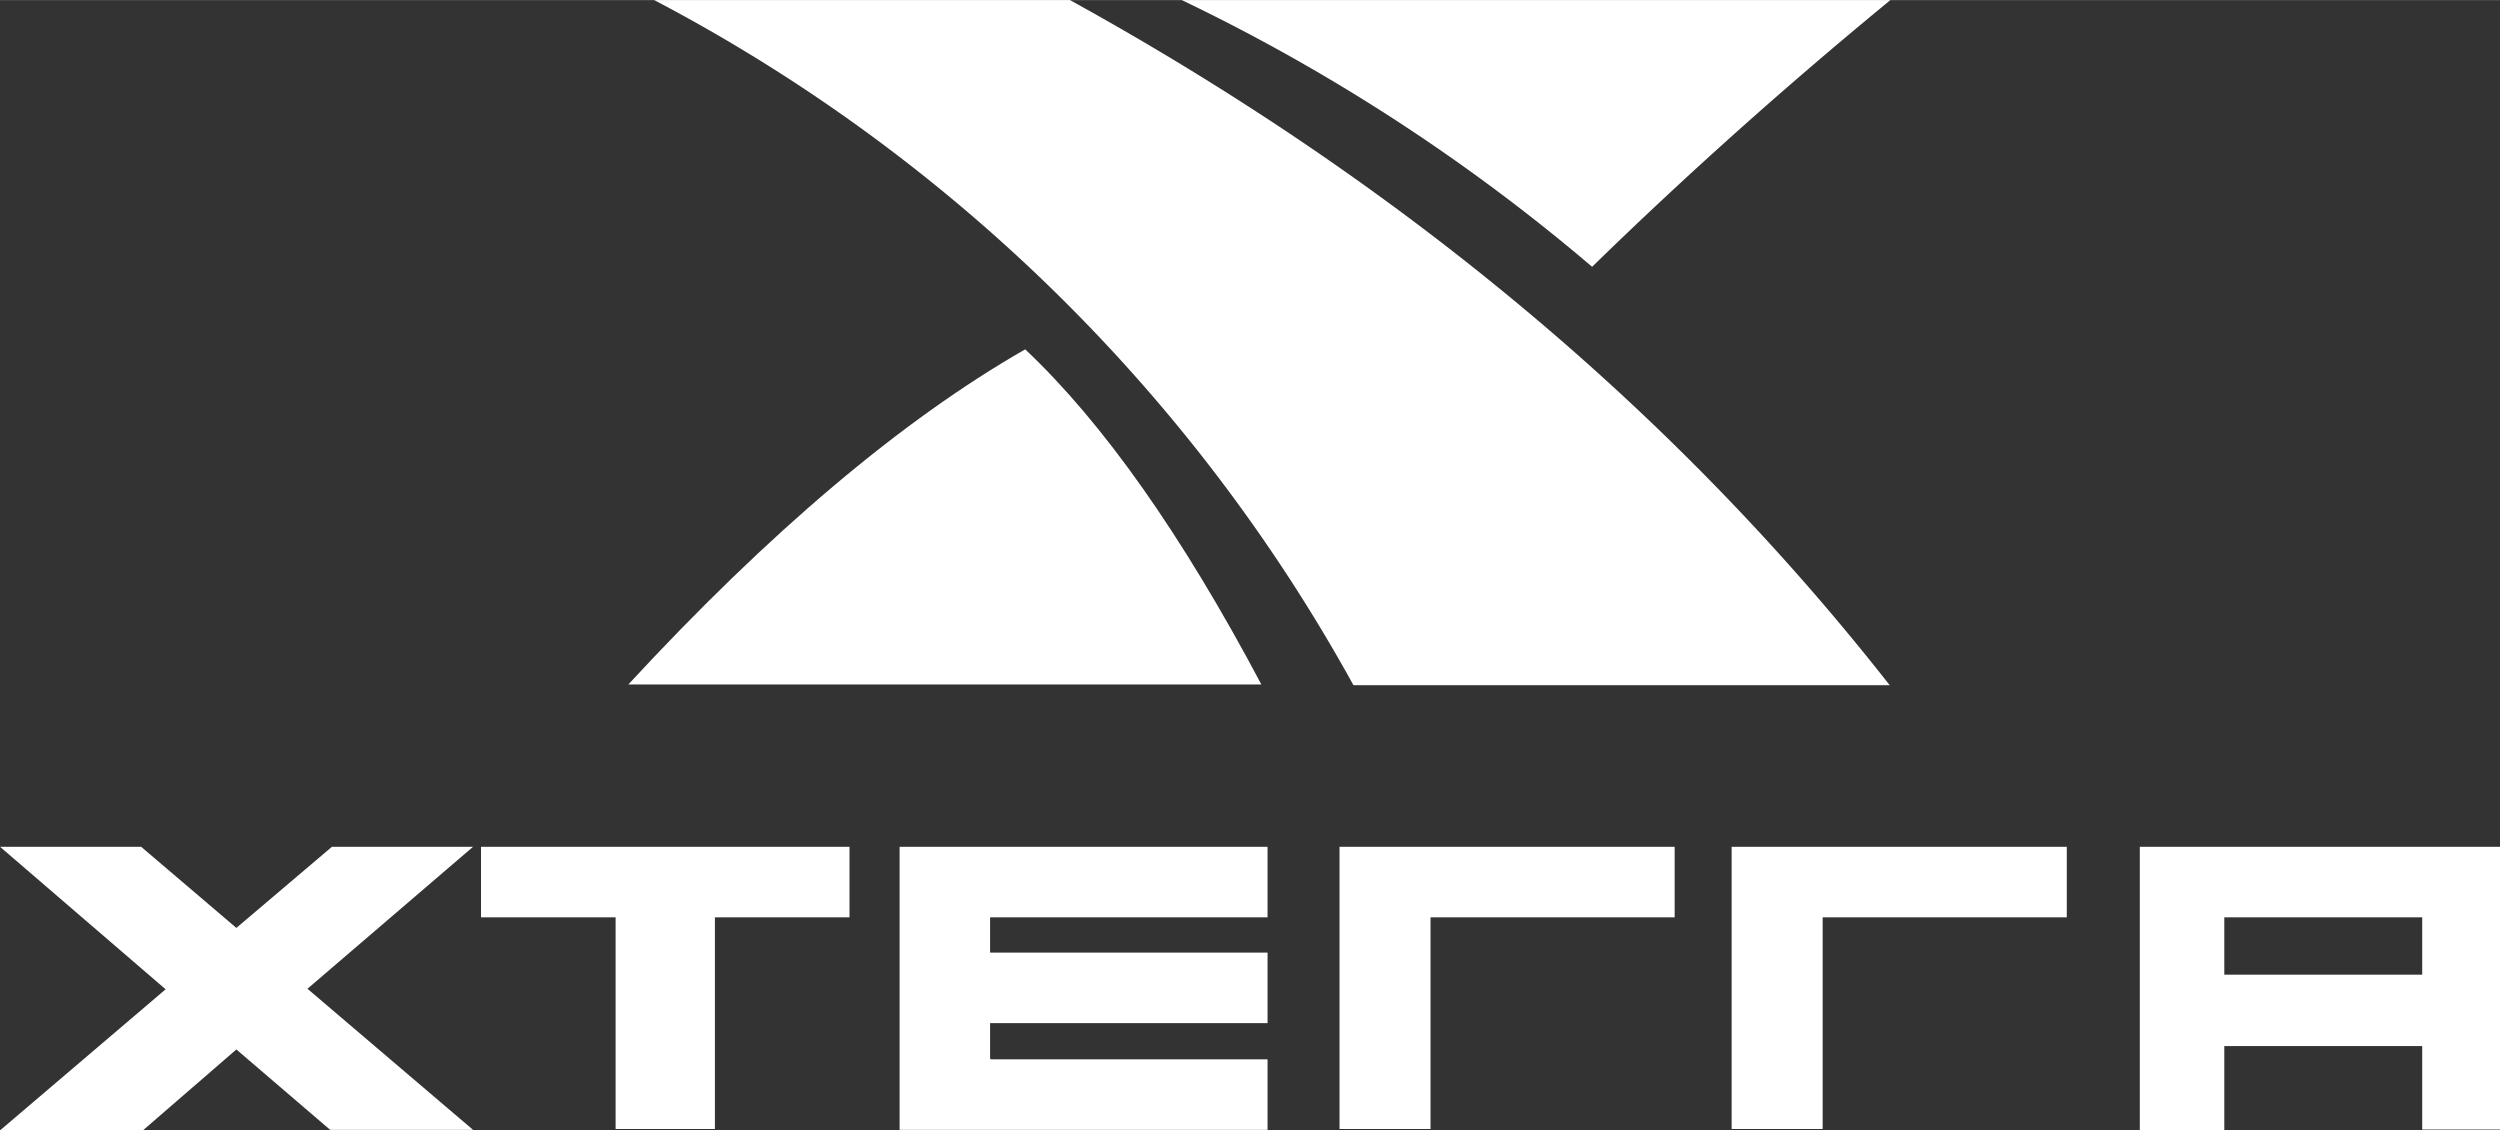
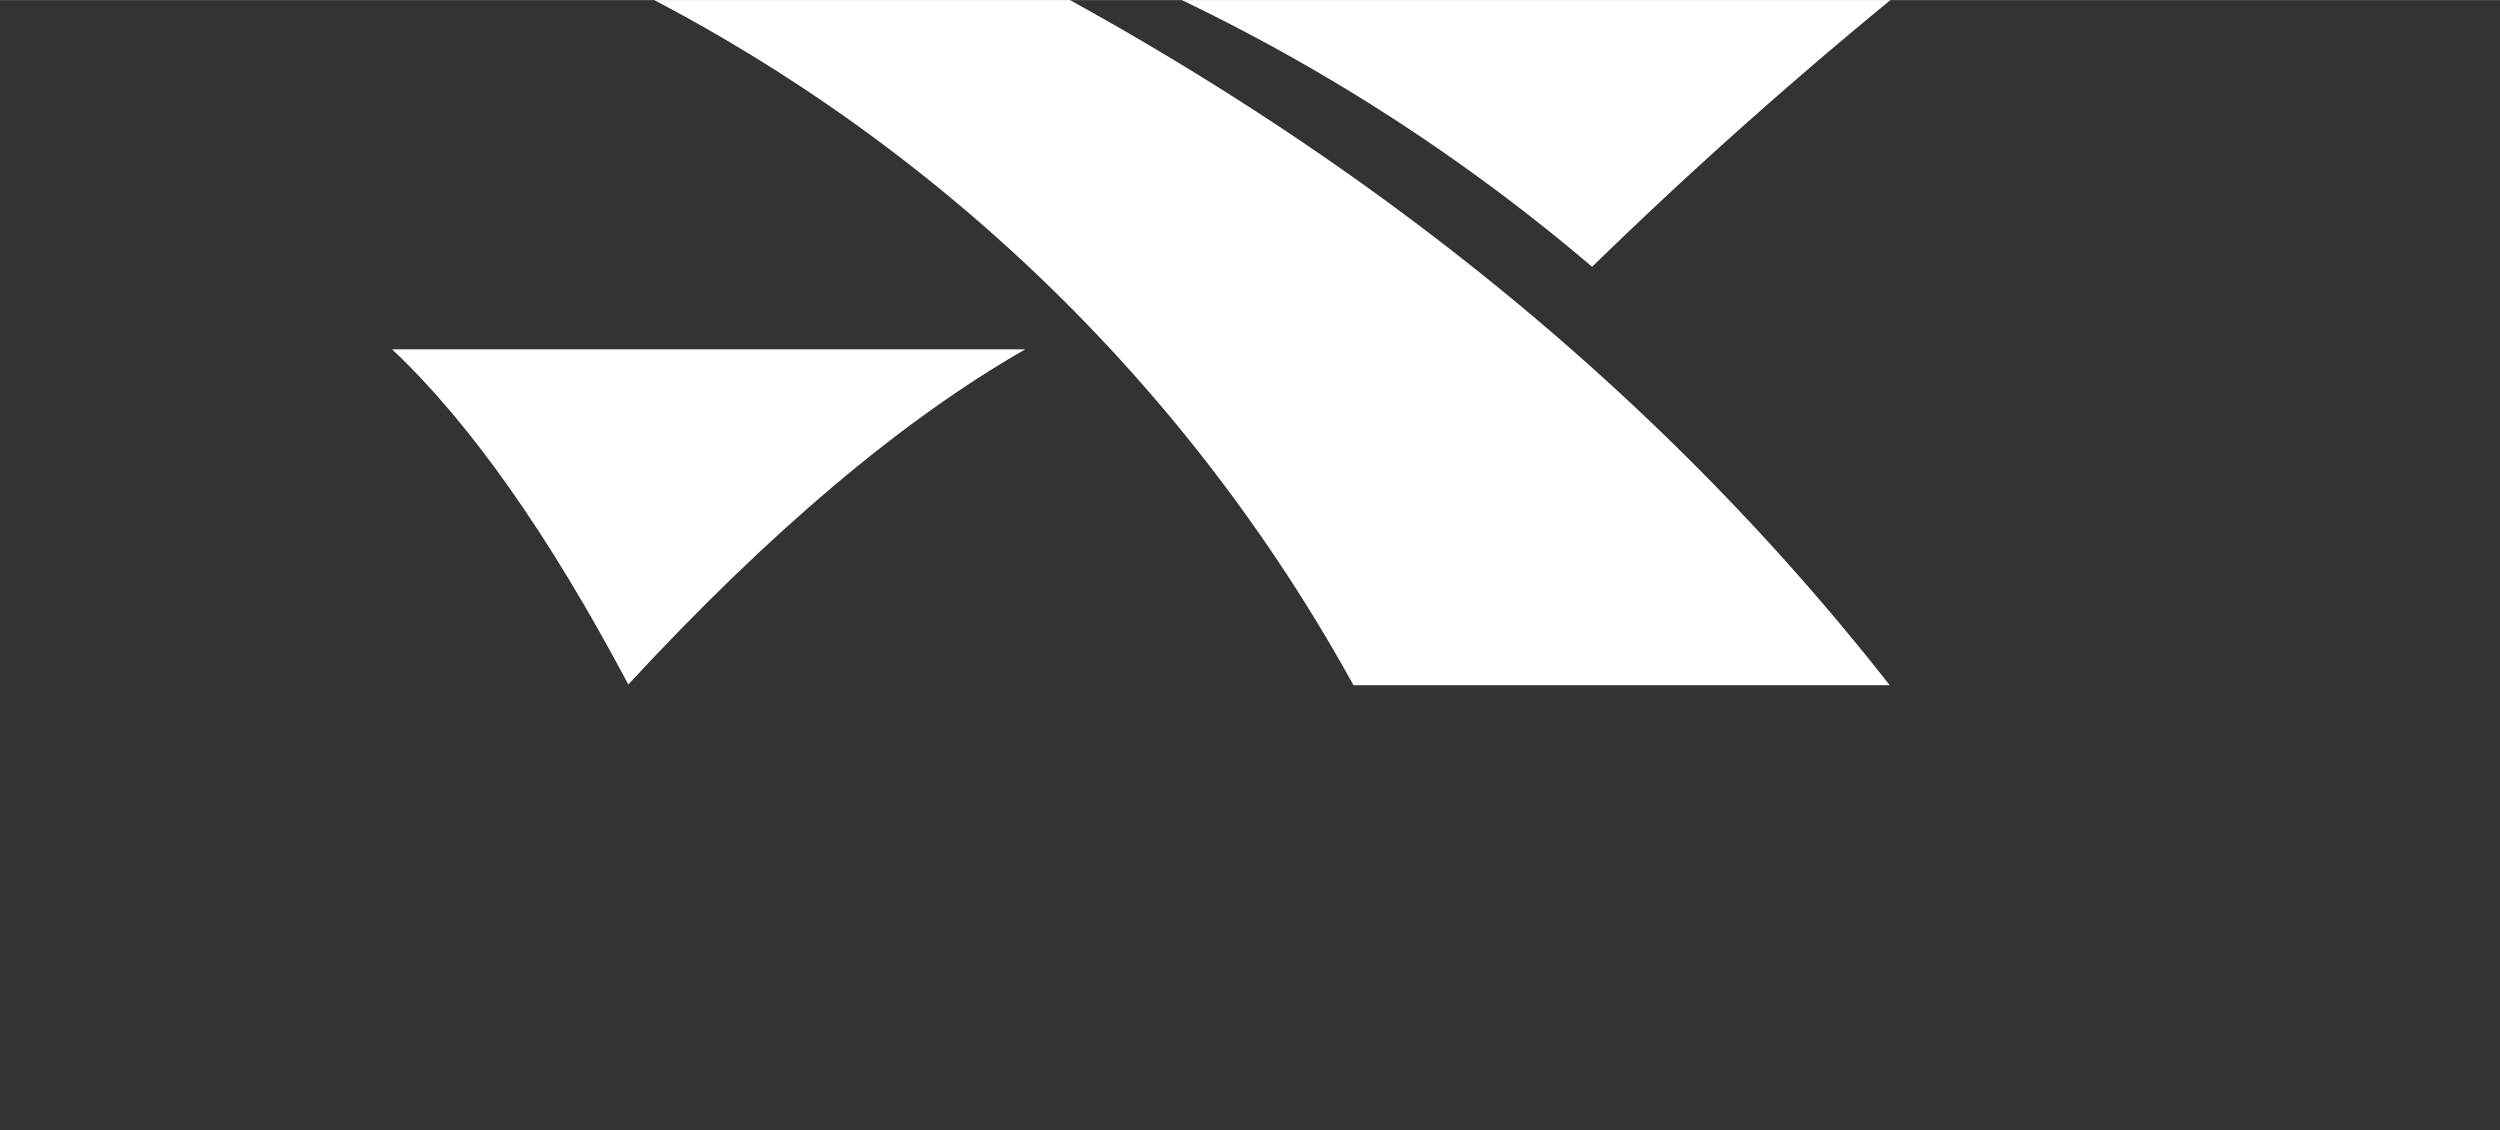
<svg xmlns="http://www.w3.org/2000/svg" id="f6aff370-9e3f-4805-9eb7-82758bb93541" data-name="Layer 1" width="50mm" height="22.61mm" viewBox="0 0 141.73 64.08">
  <rect x="0" y="0" width="141.73" height="64.08" fill="#333333" stroke="none" />
  <g>
-     <path d="M34.9,48H48.16v4H40.53v12H34.9V52H27.27V48Zm86.41,0h20.42v4h0v3.25h0v4h0v4.78h-4.41V59.3H126.1v4.78h-4.79V48Zm16,4H126.1v3.25h11.22V52ZM75.94,48h19v4H81.1v12H75.94V48Zm22.23,0h19v4H103.33v12H98.17V48Zm-42,12.05H71.86v4H51V48H71.86v4H56.13v2H71.86v4H56.13v2ZM8,48l5.4,4.6L18.82,48h8l-9.39,8.05,9.39,8h-8.1l-5.32-4.56L8.1,64.08H0l9.39-8L0,48Z" style="fill: #fff;fill-rule: evenodd" />
    <path d="M90.26,15.12A107.64,107.64,0,0,0,67,0h40.17Q98.27,7.31,90.26,15.12Z" style="fill: #fff;fill-rule: evenodd" />
    <path d="M76.73,38.84A96.37,96.37,0,0,0,37.09,0H60.66q28.23,15.57,46.47,38.84Z" style="fill: #fff;fill-rule: evenodd" />
-     <path d="M58.12,19.8q-10.48,6-22.5,19H71.51q-6.76-12.75-13.39-19Z" style="fill: #fff;fill-rule: evenodd" />
+     <path d="M58.12,19.8q-10.48,6-22.5,19q-6.76-12.75-13.39-19Z" style="fill: #fff;fill-rule: evenodd" />
  </g>
</svg>